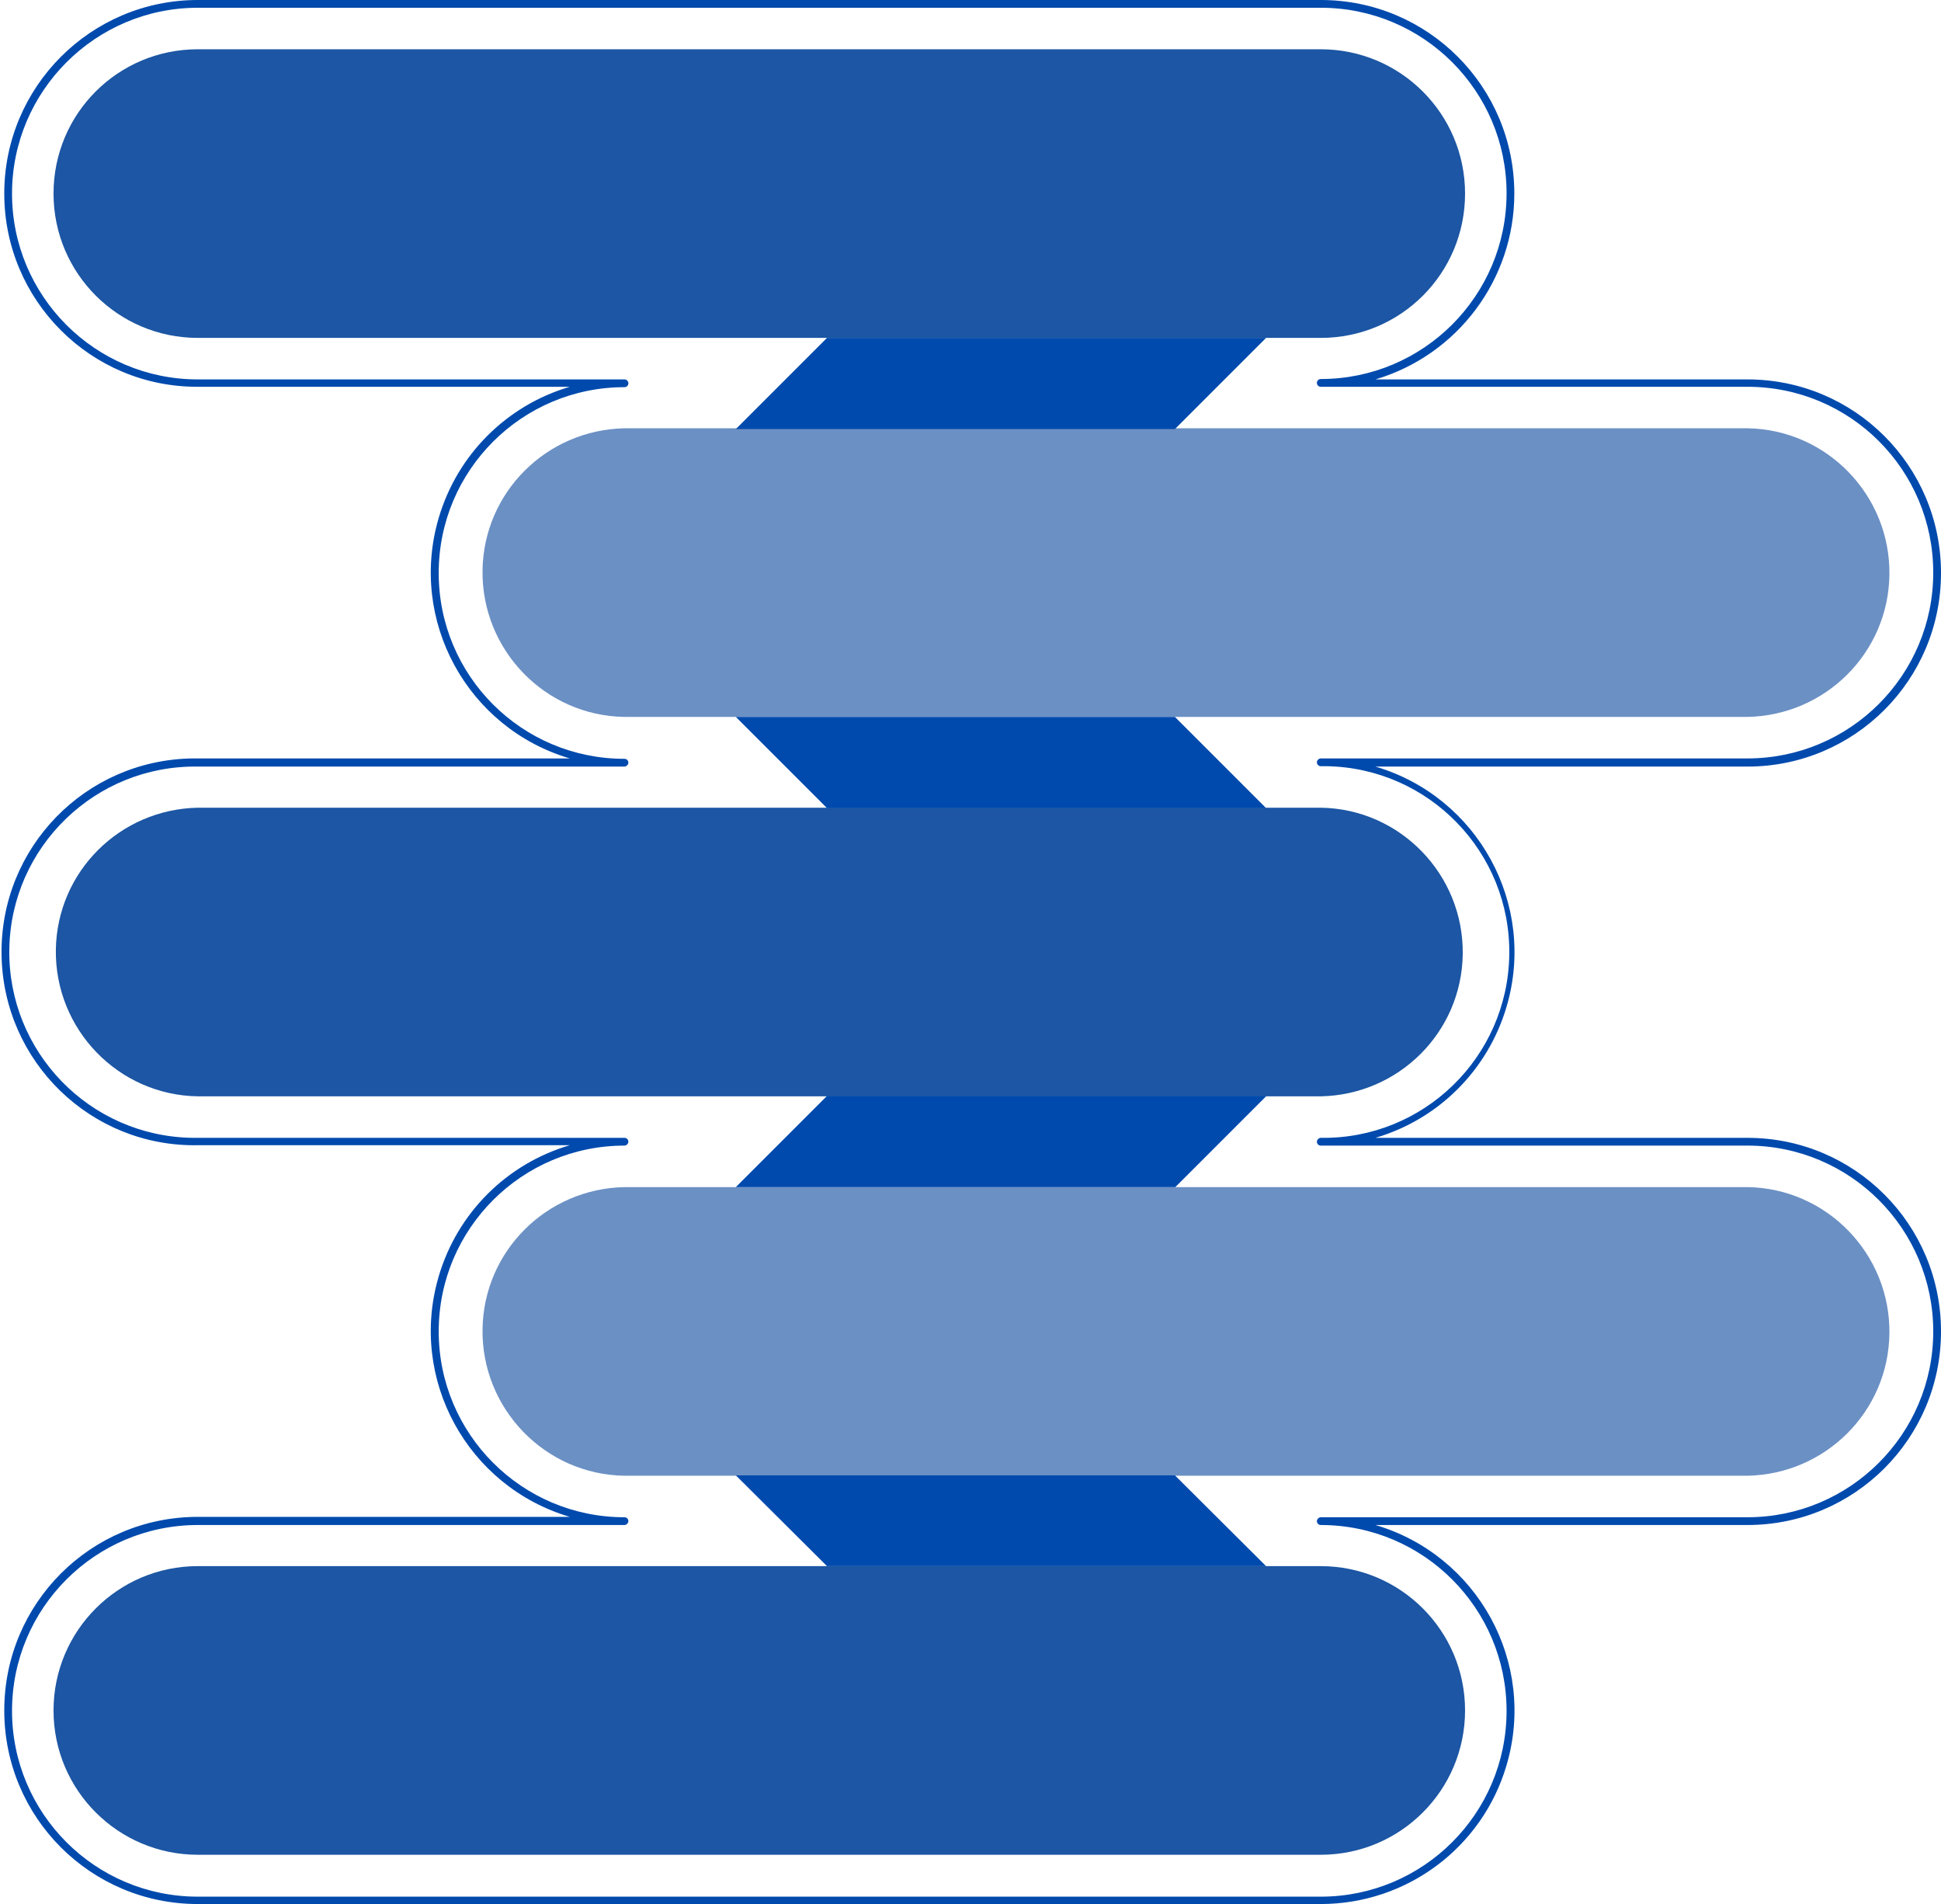
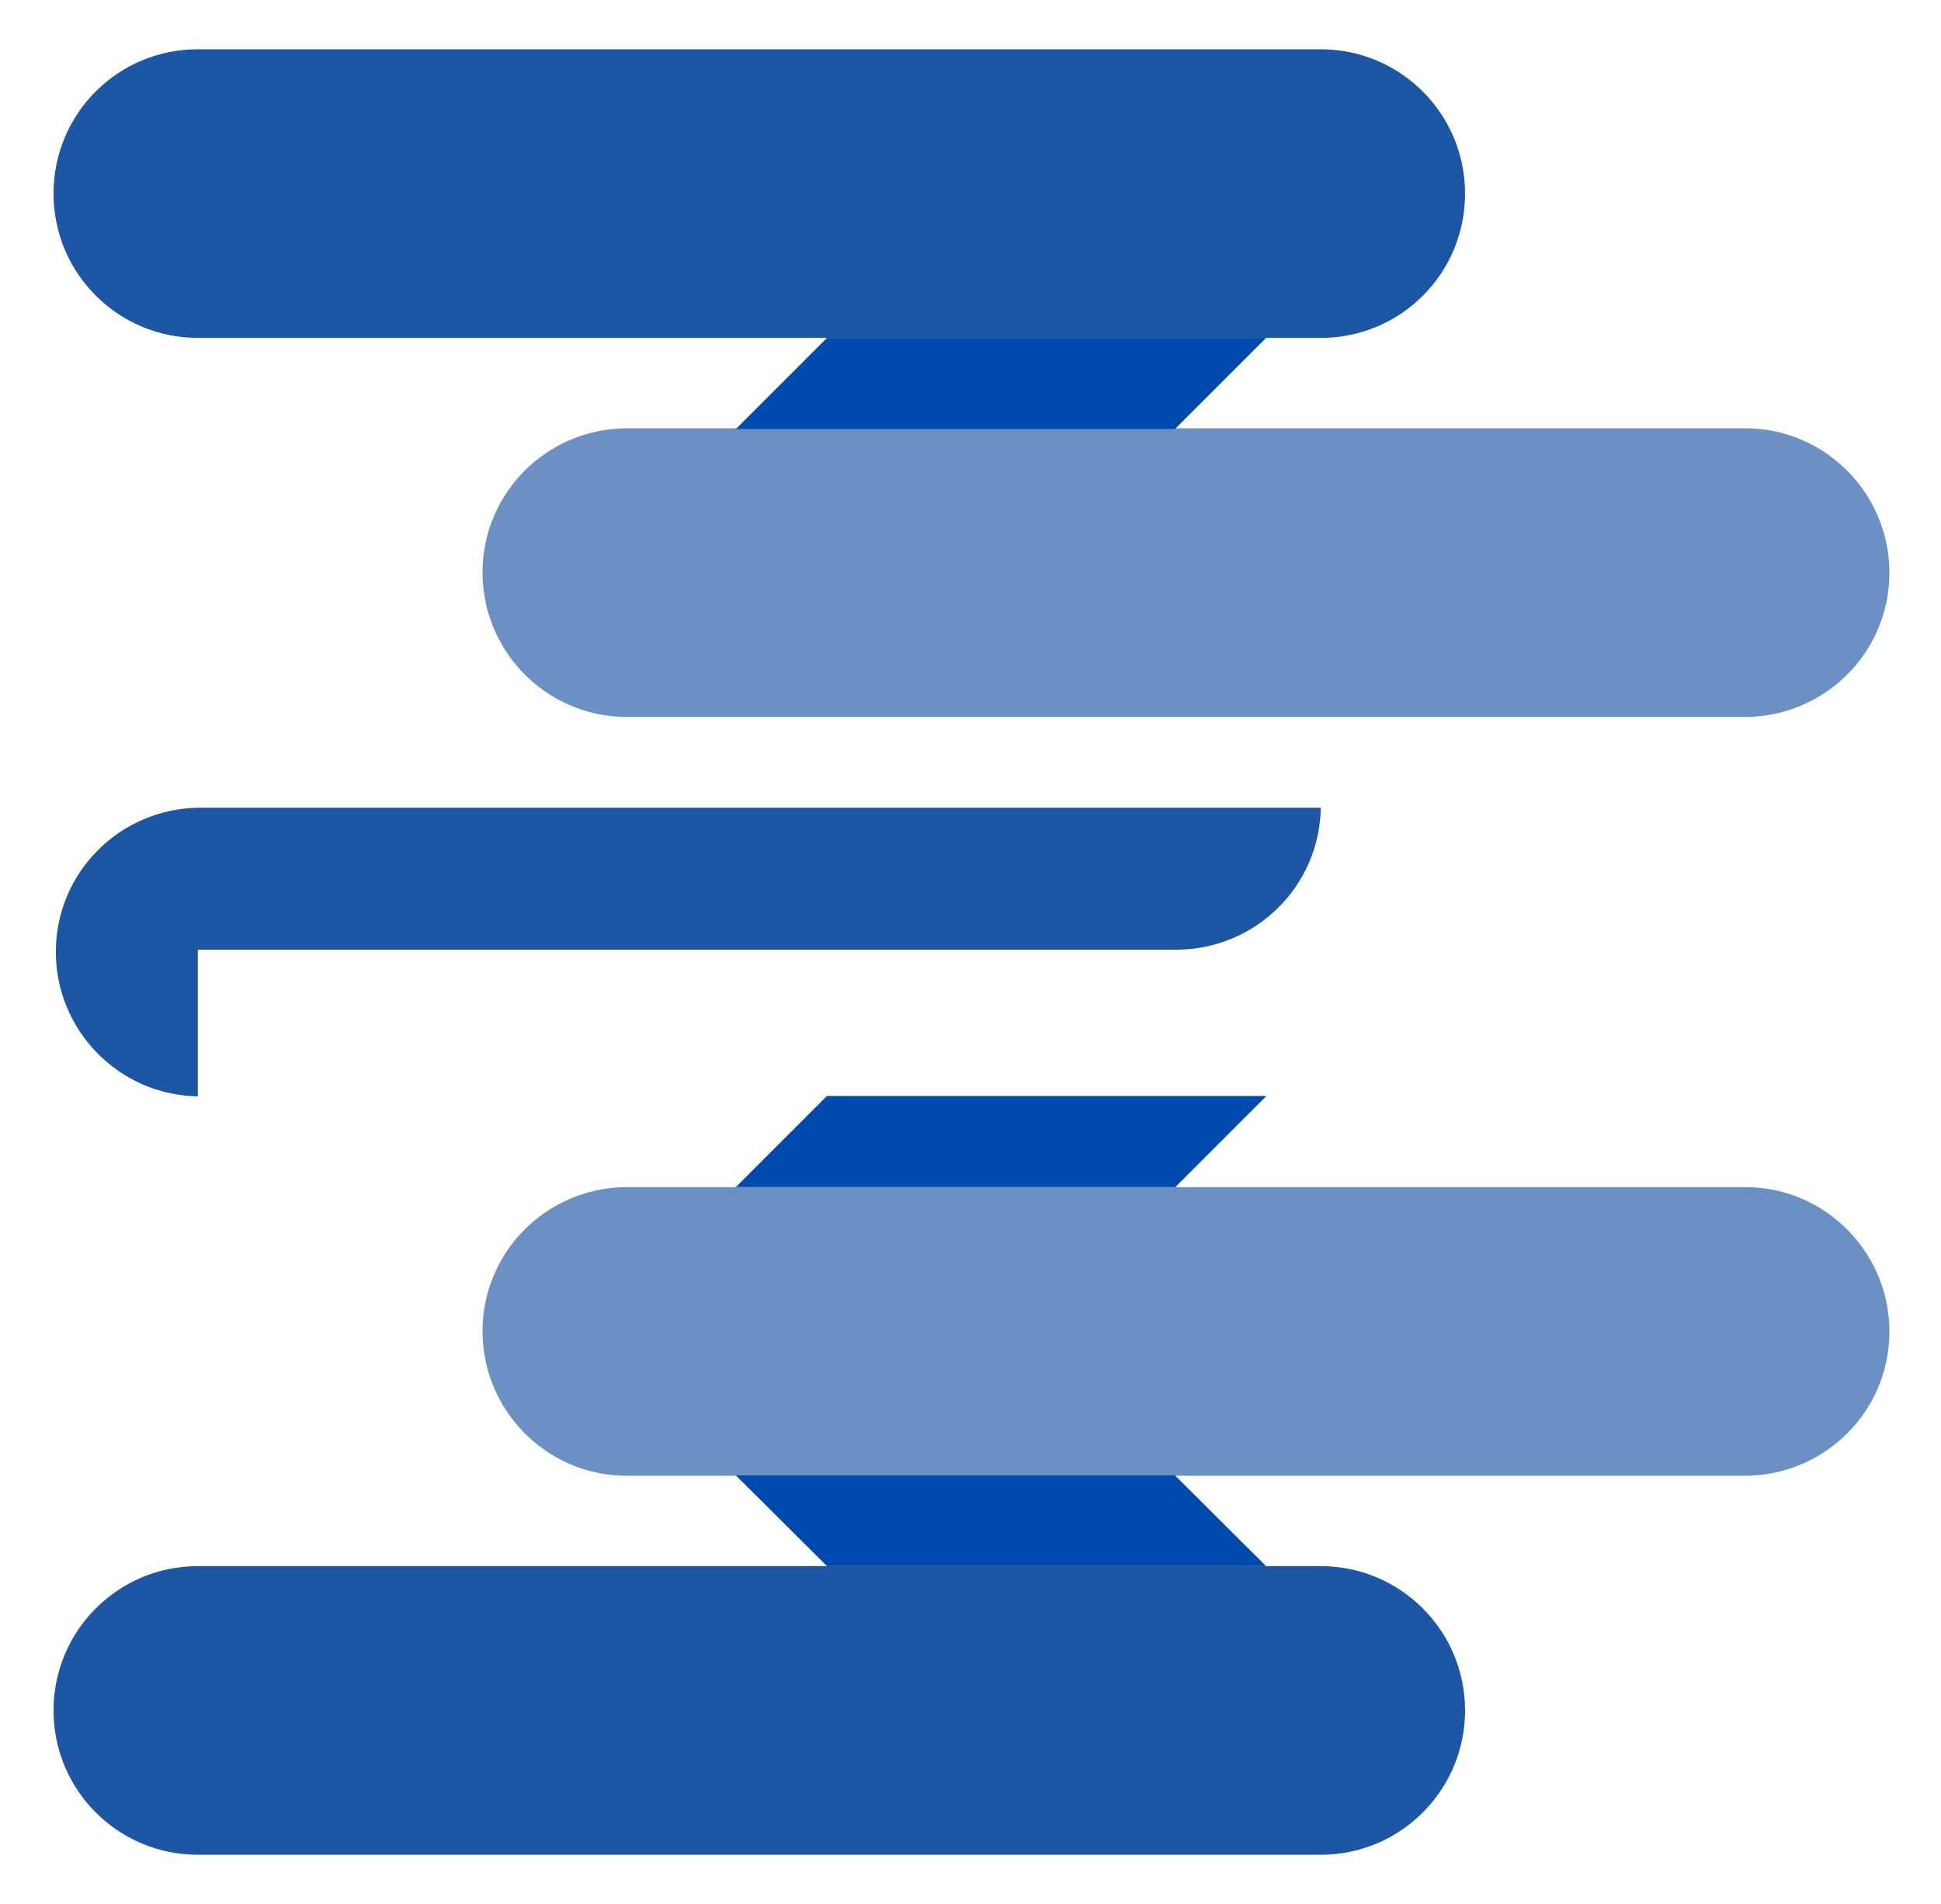
<svg xmlns="http://www.w3.org/2000/svg" fill="#000000" height="490.8" preserveAspectRatio="xMidYMid meet" version="1" viewBox="-0.4 0.0 500.4 490.8" width="500.4" zoomAndPan="magnify">
  <g id="change1_1">
    <path d="M50.6,87.1c-20.5,0-37.2-16.6-37.2-37.2s16.6-37.2,37.2-37.2h289.5c20.5,0,37.2,16.6,37.2,37.2 s-16.6,37.2-37.2,37.2H50.6z" fill="#1c56a4" />
  </g>
  <g id="change2_1">
    <path d="M160.6,184.8c-20.5-0.3-36.9-17.3-36.6-37.8c0.3-20.1,16.5-36.2,36.6-36.6h289.5c20.5,0.3,36.9,17.3,36.6,37.8 c-0.3,20.1-16.5,36.2-36.6,36.6H160.6z" fill="#6b90c4" />
  </g>
  <g id="change1_2">
-     <path d="M50.6,282.6c-20.5-0.3-36.9-17.3-36.6-37.8c0.3-20.1,16.5-36.2,36.6-36.6h289.5c20.5,0.3,36.9,17.3,36.6,37.8 c-0.3,20.1-16.5,36.2-36.6,36.6H50.6z" fill="#1c56a4" />
+     <path d="M50.6,282.6c-20.5-0.3-36.9-17.3-36.6-37.8c0.3-20.1,16.5-36.2,36.6-36.6h289.5c-0.3,20.1-16.5,36.2-36.6,36.6H50.6z" fill="#1c56a4" />
  </g>
  <g id="change2_2">
    <path d="M160.6,380.4c-20.5-0.3-36.9-17.3-36.6-37.8c0.3-20.1,16.5-36.2,36.6-36.6h289.5c20.5,0.3,36.9,17.3,36.6,37.8 c-0.3,20.1-16.5,36.2-36.6,36.6L160.6,380.4z" fill="#6b90c4" />
  </g>
  <g id="change1_3">
    <path d="M50.6,478.1c-20.5,0-37.2-16.6-37.2-37.2c0-20.5,16.6-37.2,37.2-37.2h289.5c20.5,0,37.2,16.6,37.2,37.2 c0,20.5-16.6,37.2-37.2,37.2H50.6z" fill="#1c56a4" />
  </g>
  <g id="change3_1">
-     <path d="M340.1,490.8H50.6c-27.6,0-49.9-22.3-49.9-49.9c0-27.6,22.3-49.9,49.9-49.9h95.9c-26.4-7.8-41.6-35.5-33.8-62 c4.8-16.3,17.5-29,33.8-33.8H50.6C23.1,295.7,0.4,273.7,0,246.1s21.6-50.2,49.2-50.6c0.5,0,0.9,0,1.4,0h95.9 c-26.4-7.8-41.6-35.5-33.8-62c4.8-16.3,17.5-29,33.8-33.8H50.6C23,99.8,0.7,77.4,0.7,49.9S23,0,50.6,0h289.5 C367.7,0,390,22.3,390,49.9c0,22.1-14.6,41.6-35.8,47.9h95.9c27.6,0,49.9,22.3,49.9,49.9s-22.3,49.9-49.9,49.9h-95.9 c26.4,7.8,41.6,35.5,33.8,61.9c-4.8,16.3-17.5,29-33.8,33.8h95.9c27.6,0,49.9,22.3,49.9,49.9s-22.3,49.9-49.9,49.9h-95.9 c26.4,7.8,41.6,35.5,33.8,61.9C381.8,476.2,362.3,490.8,340.1,490.8z M50.6,393.1c-26.4,0-47.9,21.4-47.9,47.9 c0,26.4,21.4,47.9,47.9,47.9h289.5c26.4,0,47.9-21.4,47.9-47.9c0-26.4-21.4-47.9-47.9-47.9c0,0,0,0,0,0c-0.6,0-1-0.5-1-1s0.5-1,1-1 h110c26.4,0,47.9-21.4,47.9-47.9c0-26.4-21.4-47.9-47.9-47.9h-110c-0.6,0-1-0.5-1-1s0.5-1,1-1c26.4,0.4,48.2-20.7,48.6-47.2 c0.4-26.4-20.7-48.2-47.2-48.6c-0.5,0-0.9,0-1.4,0c-0.6,0-1-0.5-1-1s0.5-1,1-1h110c26.4,0,47.9-21.4,47.9-47.9s-21.4-47.9-47.9-47.9 c0,0,0,0,0,0h-110c-0.6,0-1-0.5-1-1c0-0.6,0.5-1,1-1c26.4,0,47.9-21.4,47.9-47.9C388,23.5,366.6,2,340.1,2c0,0,0,0,0,0H50.6 C24.2,2,2.7,23.5,2.7,49.9c0,26.4,21.4,47.9,47.9,47.9h110c0.6,0,1,0.5,1,1c0,0.6-0.5,1-1,1c-26.4,0-47.9,21.4-47.9,47.9 s21.4,47.9,47.9,47.9c0,0,0,0,0,0c0.6,0,1,0.5,1,1s-0.5,1-1,1h-110C24.2,197.2,2.4,218.3,2,244.7s20.7,48.2,47.2,48.6 c0.5,0,0.9,0,1.4,0h110c0.6,0,1,0.5,1,1s-0.5,1-1,1c-26.4,0-47.9,21.4-47.9,47.9c0,26.4,21.4,47.9,47.9,47.9c0,0,0,0,0,0 c0.6,0,1,0.5,1,1s-0.5,1-1,1H50.6z" fill="#004aad" />
-   </g>
+     </g>
  <g id="change3_2">
    <path d="M326,87.1l-23.5,23.5H189.3l23.5-23.5H326z" fill="#004aad" />
  </g>
  <g id="change3_3">
-     <path d="M189.3,184.8l23.5,23.5H326l-23.5-23.5H189.3z" fill="#004aad" />
-   </g>
+     </g>
  <g id="change3_4">
    <path d="M326,282.6L302.6,306H189.3l23.5-23.5H326z" fill="#004aad" />
  </g>
  <g id="change3_5">
    <path d="M189.3,380.3l23.5,23.4H326l-23.5-23.4H189.3z" fill="#004aad" />
  </g>
</svg>